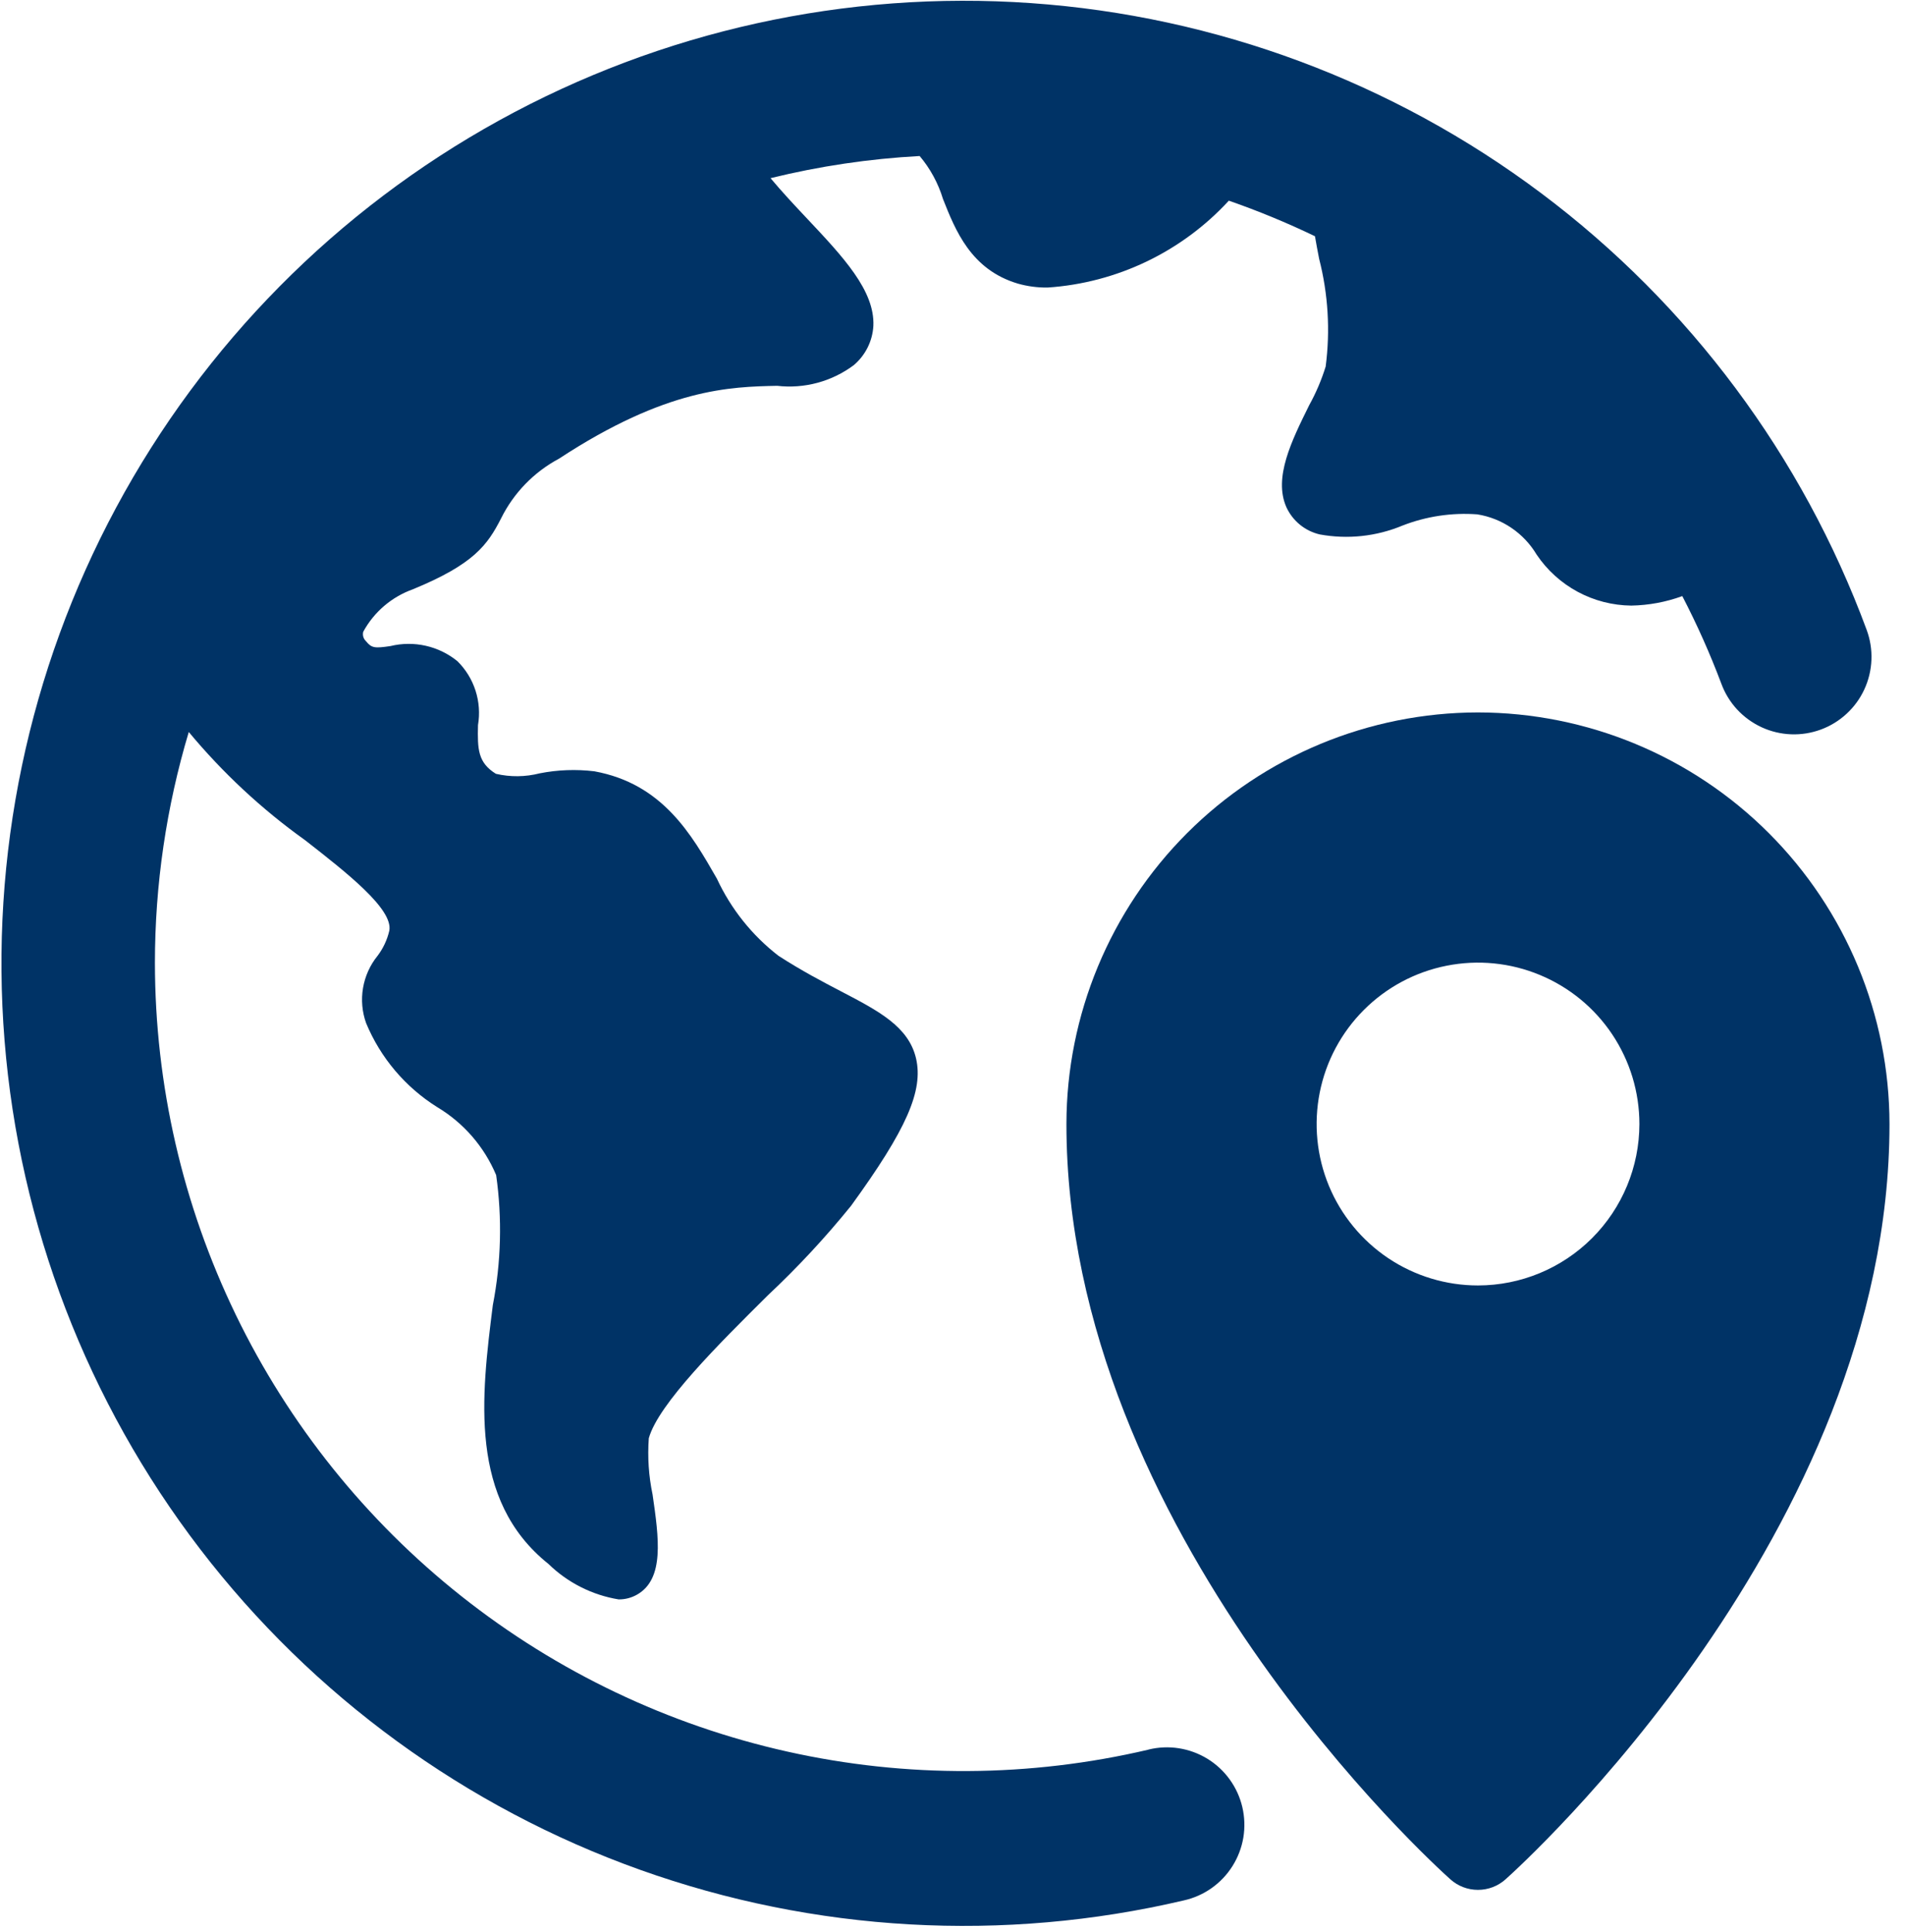
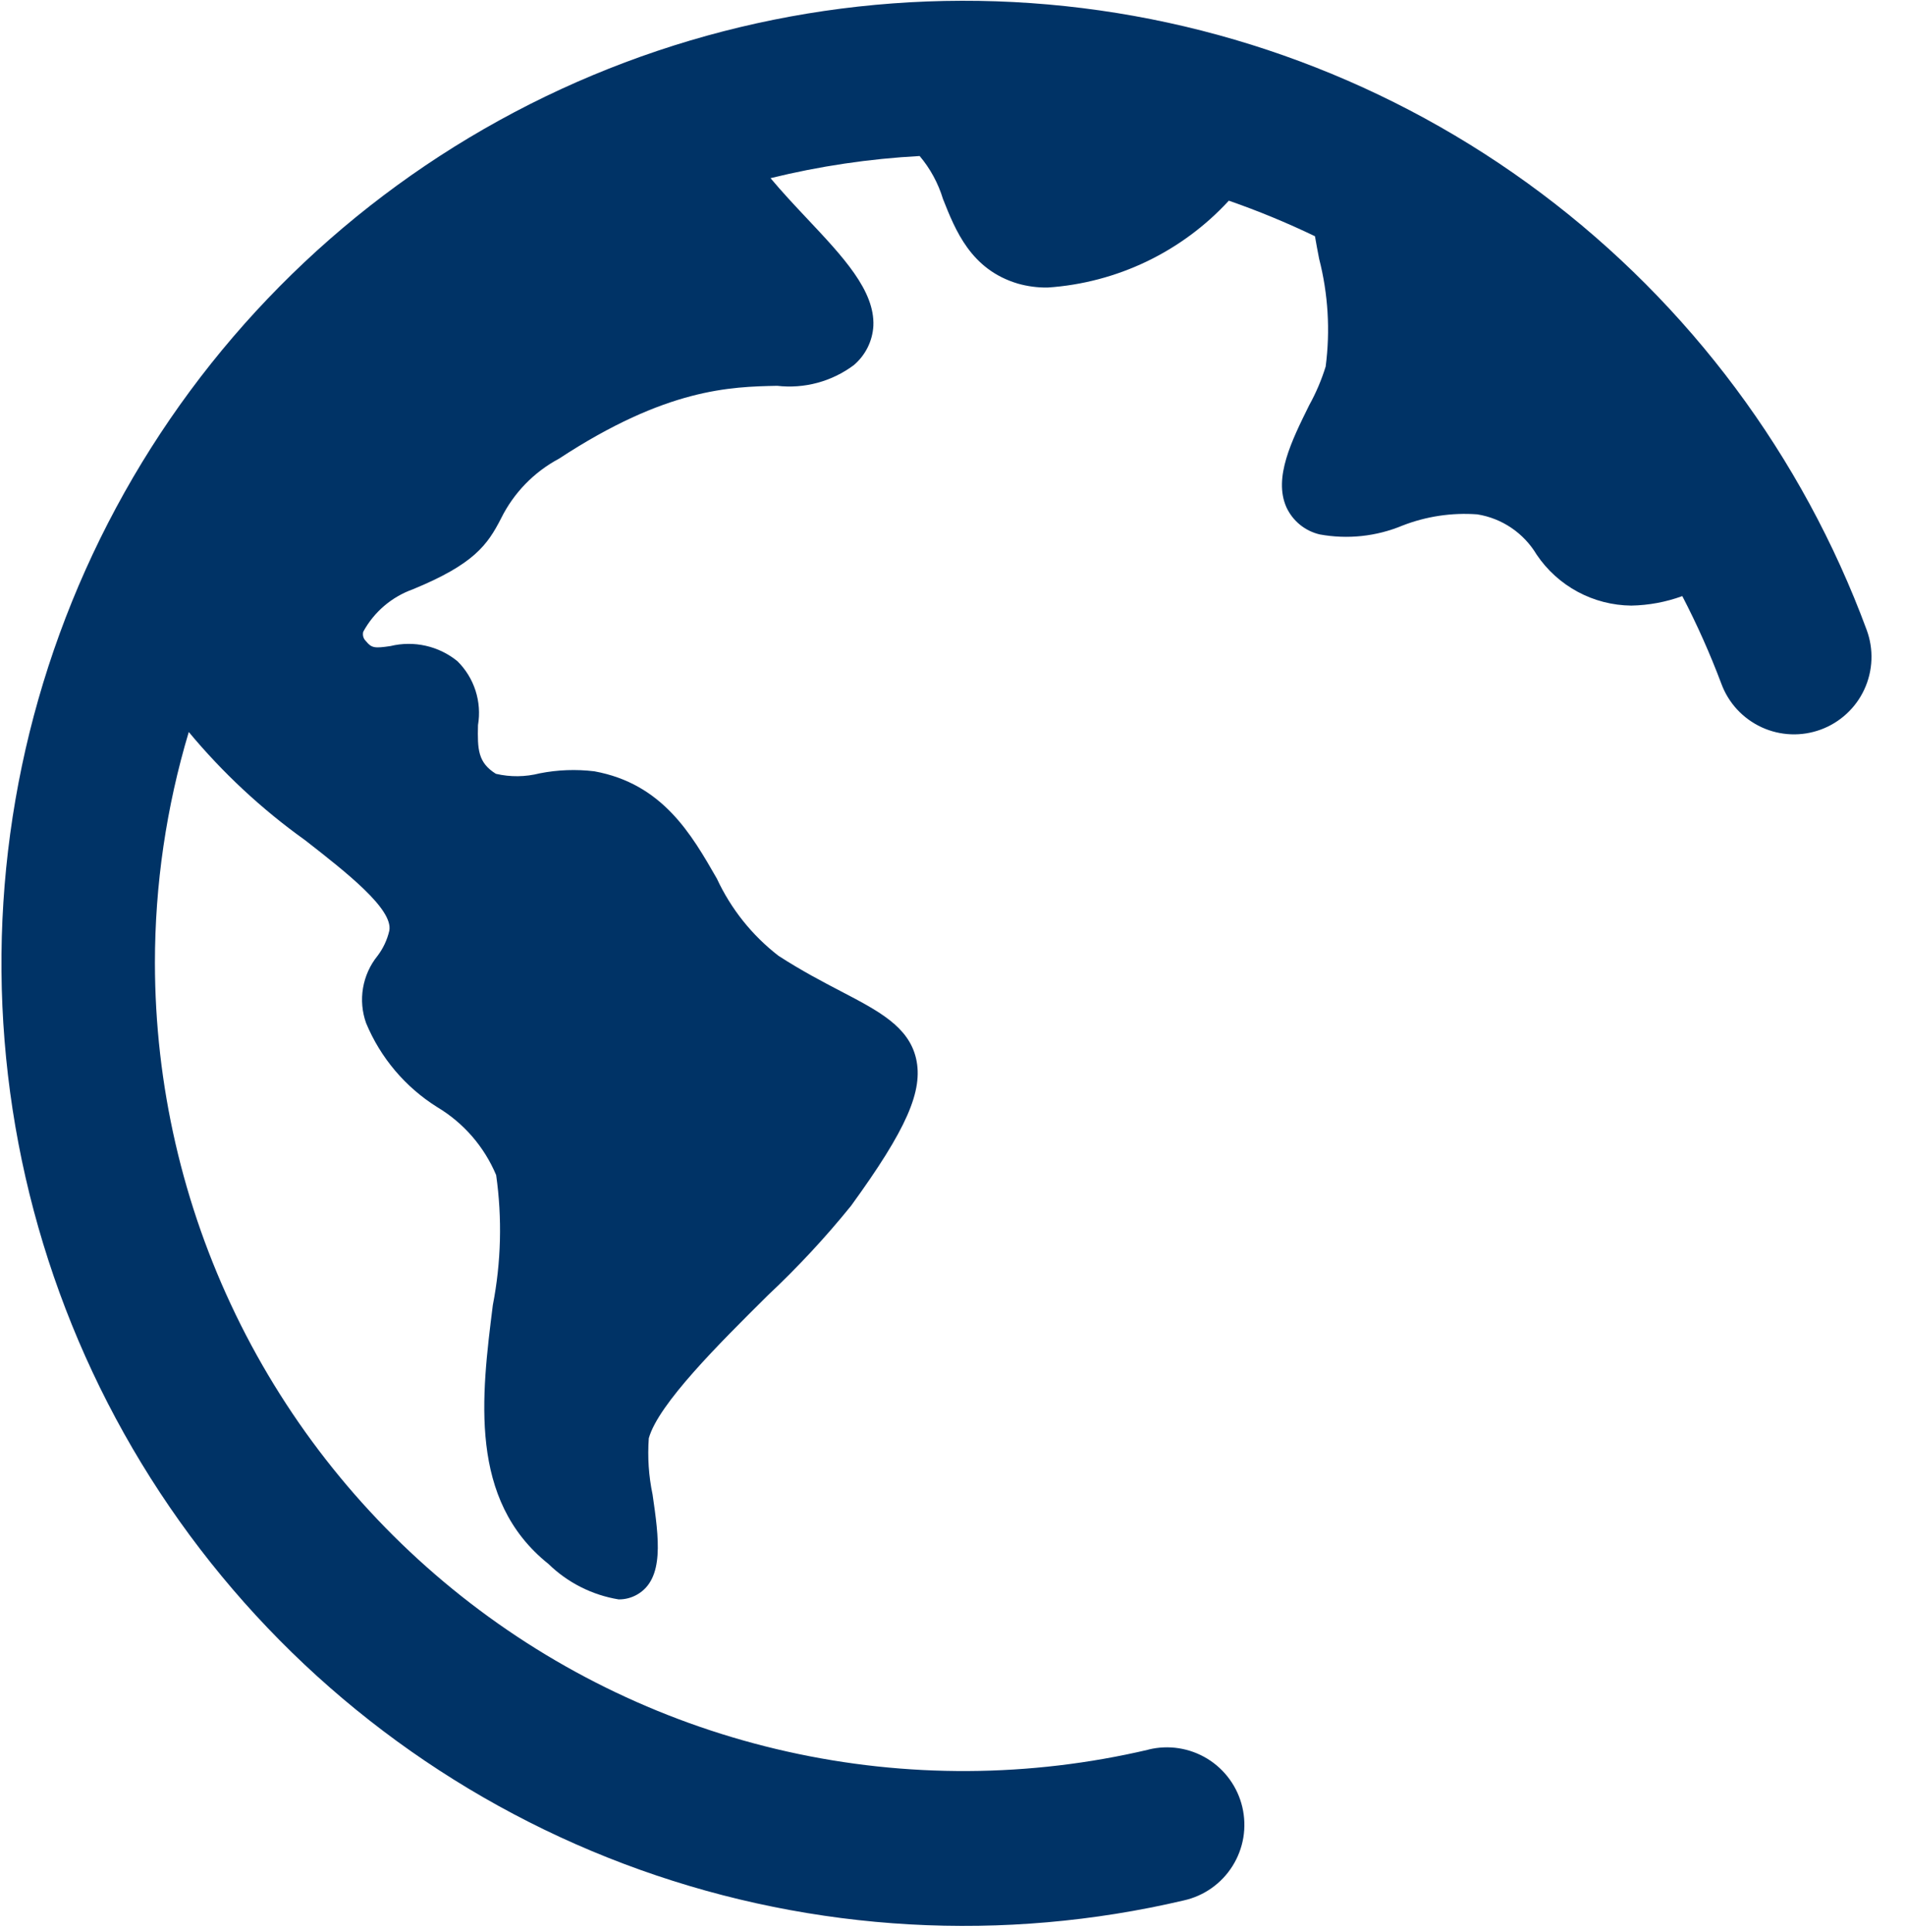
<svg xmlns="http://www.w3.org/2000/svg" width="71" height="72" viewBox="0 0 71 72" fill="none">
  <g clip-path="url(#clip0_7692_2455)">
    <path d="M42.798 65.2C38.377 66.237 33.779 66.262 29.347 65.272C24.915 64.283 20.764 62.305 17.204 59.486C13.644 56.667 10.767 53.081 8.788 48.994C6.808 44.907 5.778 40.426 5.774 35.885C5.774 32.97 6.199 30.07 7.036 27.277C8.301 28.8 9.756 30.154 11.367 31.306C12.914 32.513 14.667 33.882 14.509 34.685C14.43 35.023 14.281 35.341 14.072 35.617C13.791 35.964 13.605 36.377 13.53 36.816C13.455 37.255 13.495 37.706 13.645 38.126C14.182 39.418 15.107 40.511 16.292 41.254C17.277 41.842 18.048 42.731 18.492 43.789C18.72 45.4 18.678 47.037 18.368 48.633C17.941 52.033 17.457 55.894 20.44 58.278C21.156 58.976 22.069 59.438 23.056 59.6C23.297 59.603 23.535 59.541 23.745 59.421C24.774 58.833 24.555 57.309 24.322 55.694C24.177 55.004 24.13 54.297 24.181 53.594C24.539 52.316 26.801 50.071 28.619 48.268C29.727 47.229 30.763 46.115 31.719 44.933C33.79 42.082 34.419 40.644 34.141 39.44C33.863 38.256 32.756 37.678 31.354 36.946C30.659 36.584 29.874 36.173 29.013 35.616C28.029 34.855 27.243 33.87 26.719 32.742C25.769 31.085 24.692 29.207 22.153 28.742C21.474 28.66 20.788 28.685 20.118 28.817C19.582 28.954 19.02 28.961 18.482 28.835C17.813 28.418 17.793 27.927 17.815 27.02C17.888 26.591 17.856 26.15 17.723 25.735C17.589 25.321 17.358 24.944 17.048 24.638C16.703 24.358 16.299 24.161 15.866 24.064C15.433 23.966 14.984 23.97 14.553 24.075C13.967 24.161 13.853 24.155 13.638 23.891C13.592 23.847 13.558 23.791 13.54 23.73C13.523 23.669 13.522 23.604 13.538 23.542C13.938 22.806 14.595 22.244 15.384 21.961C17.667 21.023 18.17 20.305 18.676 19.316C19.146 18.368 19.901 17.59 20.836 17.091C24.842 14.464 27.224 14.414 28.964 14.377C29.979 14.494 31 14.219 31.819 13.608C32.034 13.427 32.21 13.203 32.336 12.951C32.462 12.699 32.535 12.424 32.551 12.142C32.607 10.828 31.426 9.574 30.059 8.123C29.611 7.648 29.142 7.146 28.718 6.639C30.54 6.191 32.401 5.915 34.276 5.814C34.671 6.283 34.967 6.827 35.145 7.414C35.609 8.586 36.187 10.046 37.931 10.567C38.292 10.67 38.667 10.72 39.043 10.715C41.627 10.543 44.046 9.384 45.799 7.478C46.893 7.858 47.965 8.301 49.009 8.803C49.056 9.08 49.109 9.359 49.165 9.646C49.501 10.956 49.583 12.318 49.408 13.659C49.253 14.159 49.048 14.641 48.795 15.098C48.138 16.427 47.458 17.798 47.943 18.898C48.059 19.151 48.232 19.375 48.447 19.551C48.663 19.727 48.916 19.852 49.188 19.915C50.226 20.105 51.296 19.991 52.271 19.585C53.157 19.24 54.11 19.097 55.06 19.167C55.515 19.24 55.95 19.412 56.332 19.672C56.714 19.931 57.034 20.271 57.271 20.667C57.661 21.246 58.186 21.722 58.801 22.053C59.415 22.384 60.101 22.56 60.8 22.567C61.448 22.555 62.09 22.436 62.7 22.213C63.249 23.271 63.735 24.361 64.155 25.477C64.286 25.833 64.486 26.159 64.743 26.438C65.001 26.716 65.311 26.941 65.655 27.1C66 27.259 66.372 27.348 66.751 27.363C67.13 27.378 67.508 27.317 67.864 27.186C68.219 27.055 68.546 26.855 68.824 26.597C69.103 26.34 69.328 26.03 69.486 25.686C69.645 25.341 69.734 24.969 69.749 24.59C69.764 24.211 69.704 23.833 69.573 23.477C67.181 16.998 62.97 11.347 57.445 7.203C51.92 3.059 45.316 0.598 38.426 0.116C31.536 -0.366 24.654 1.152 18.606 4.486C12.557 7.82 7.6 12.83 4.33 18.913C1.06 24.996 -0.385 31.894 0.17 38.778C0.724 45.662 3.254 52.24 7.456 57.721C11.658 63.202 17.353 67.354 23.858 69.677C30.361 72 37.398 72.396 44.122 70.817C44.494 70.734 44.846 70.578 45.158 70.357C45.47 70.137 45.735 69.857 45.937 69.534C46.14 69.21 46.277 68.85 46.34 68.474C46.402 68.097 46.389 67.712 46.302 67.34C46.215 66.969 46.055 66.618 45.831 66.309C45.608 65.999 45.325 65.737 45 65.538C44.674 65.339 44.313 65.206 43.935 65.147C43.558 65.088 43.173 65.105 42.803 65.196L42.798 65.2Z" fill="#003366" />
-     <path d="M55.084 26.548C51.017 26.553 47.119 28.17 44.243 31.046C41.368 33.922 39.75 37.821 39.746 41.887C39.746 57.087 53.474 69.512 54.059 70.034C54.341 70.286 54.706 70.424 55.084 70.424C55.462 70.424 55.827 70.286 56.109 70.034C56.694 69.512 70.422 57.091 70.422 41.887C70.418 37.821 68.801 33.922 65.925 31.046C63.05 28.17 59.151 26.553 55.084 26.548ZM55.084 47.901C53.895 47.901 52.732 47.548 51.743 46.887C50.754 46.225 49.983 45.286 49.528 44.187C49.073 43.087 48.955 41.878 49.187 40.711C49.419 39.545 49.992 38.473 50.834 37.632C51.675 36.791 52.747 36.218 53.914 35.987C55.081 35.755 56.29 35.874 57.389 36.33C58.488 36.785 59.427 37.556 60.088 38.545C60.749 39.535 61.101 40.698 61.101 41.887C61.099 43.482 60.464 45.011 59.336 46.139C58.208 47.266 56.679 47.9 55.084 47.901Z" fill="#003366" />
  </g>
  <defs>
    <clipPath id="clip0_7692_2455">
      <rect width="70.423" height="71.771" fill="white" />
    </clipPath>
  </defs>
</svg>